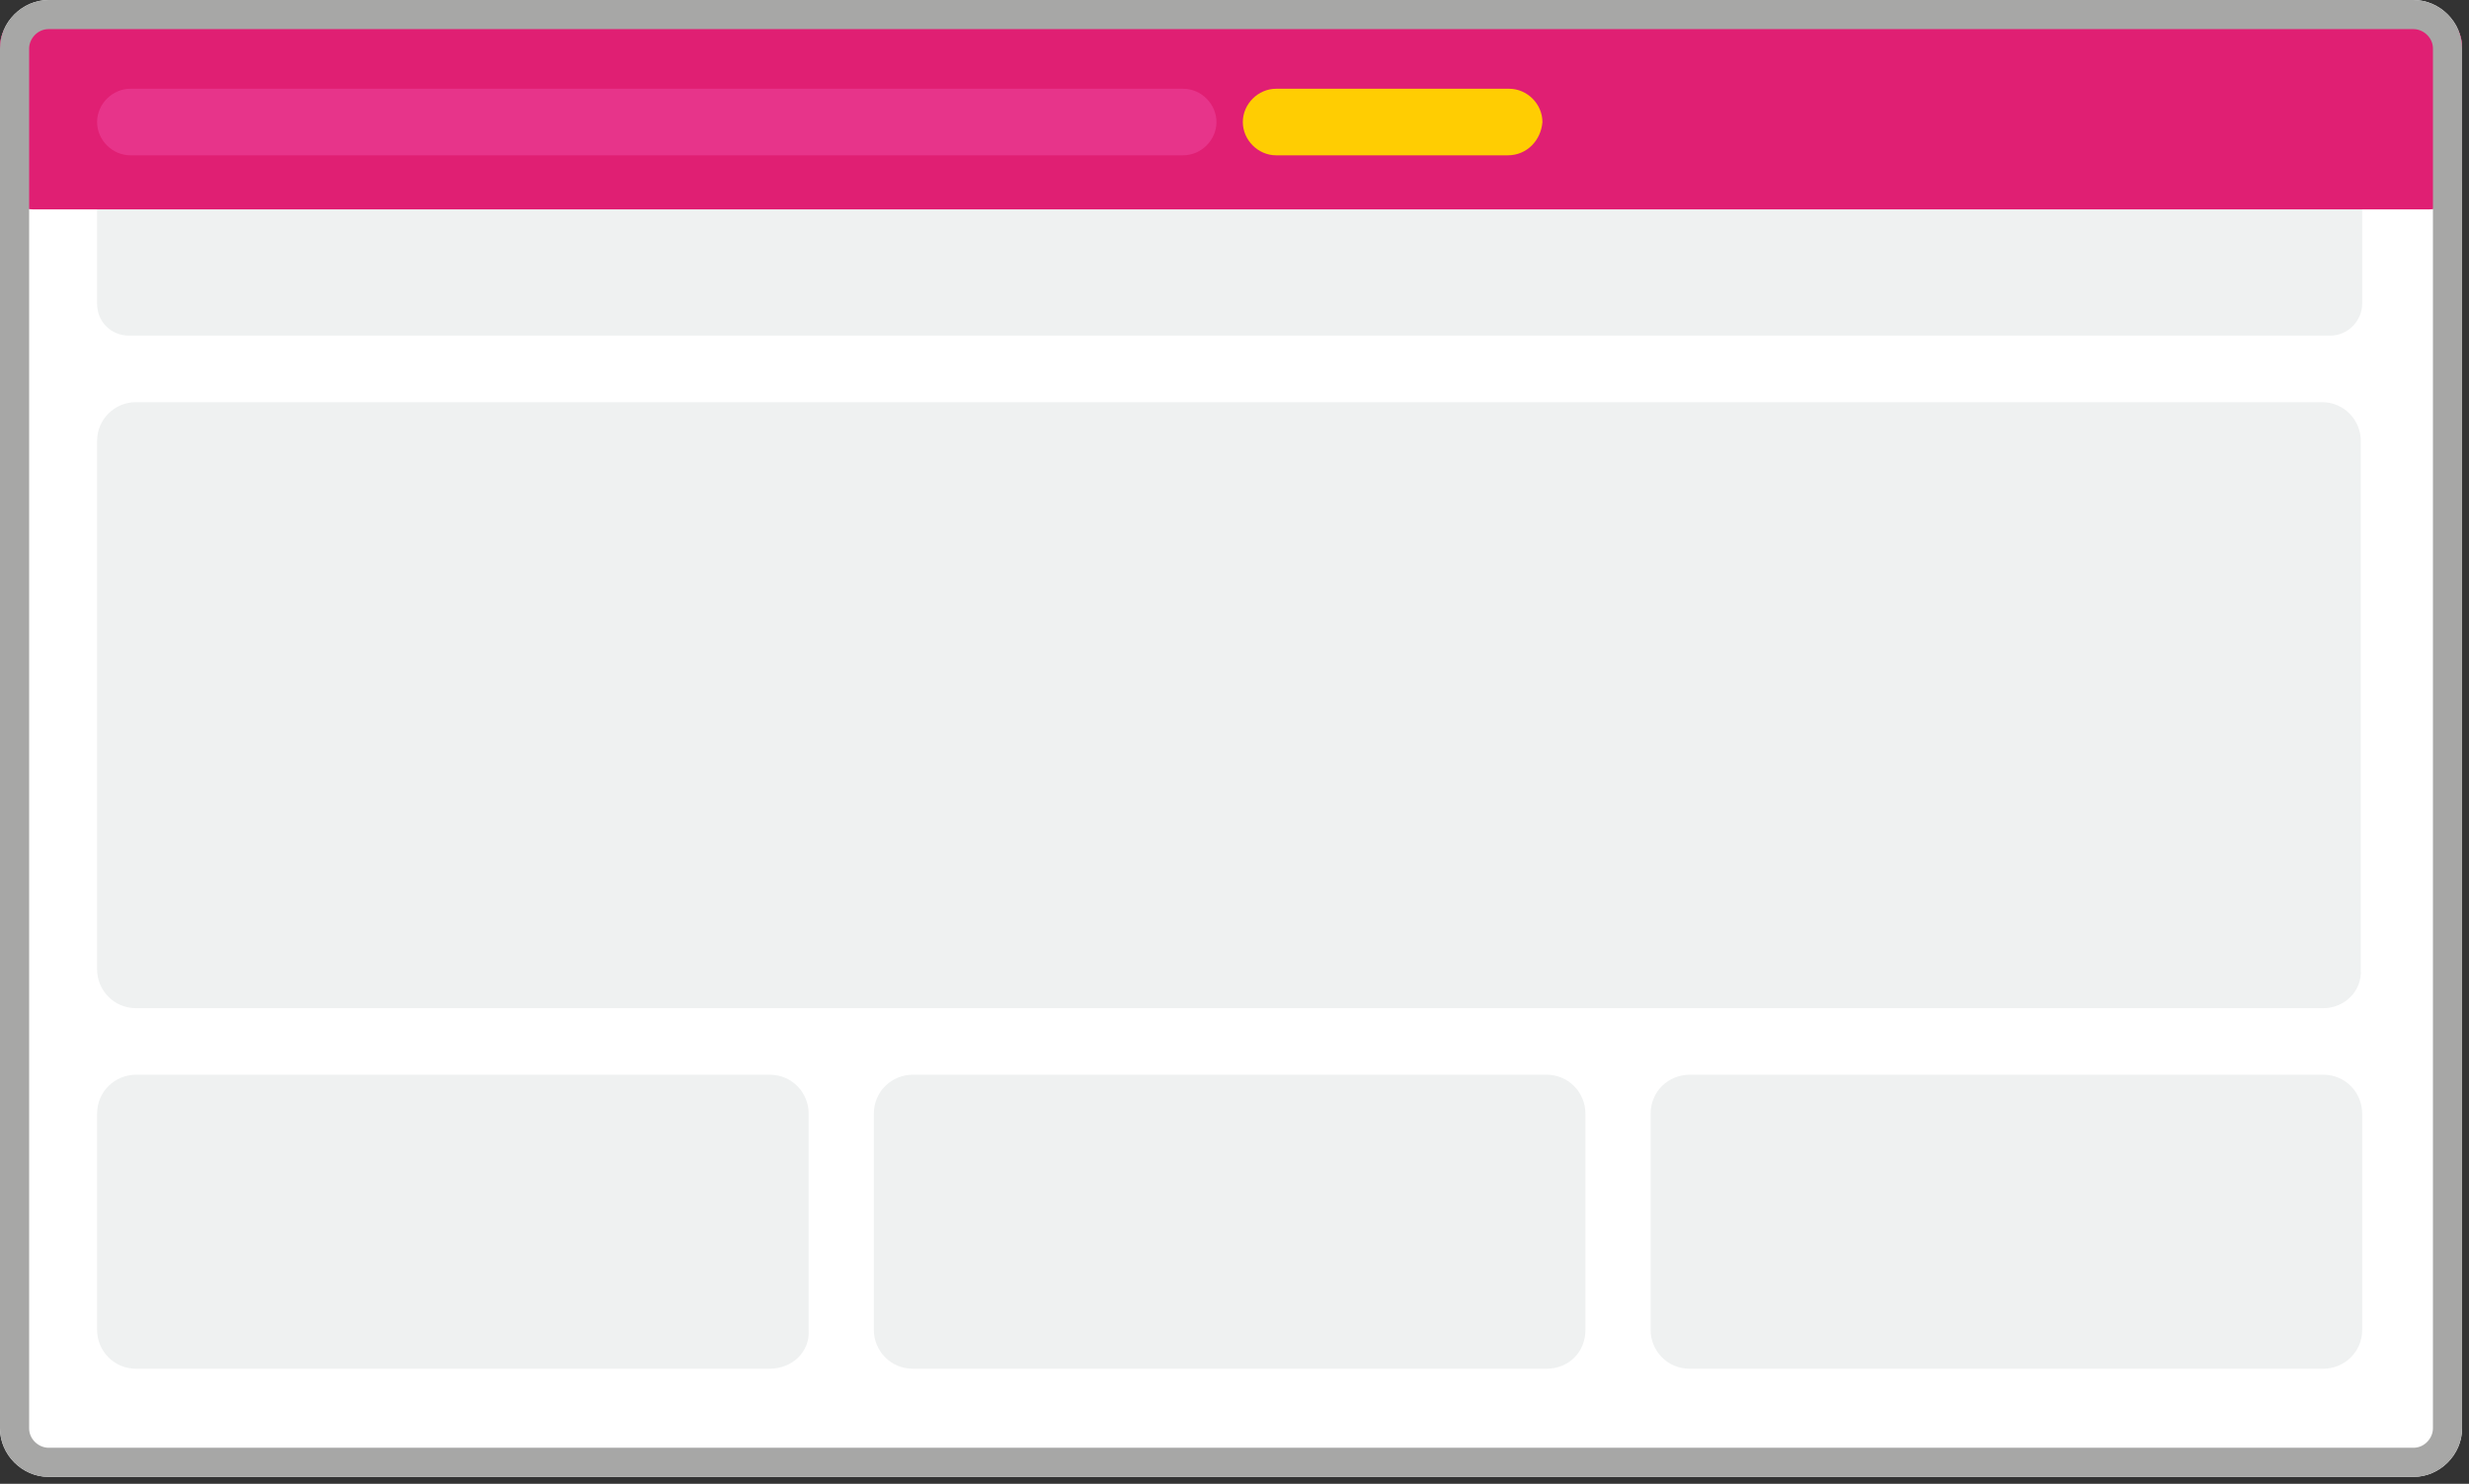
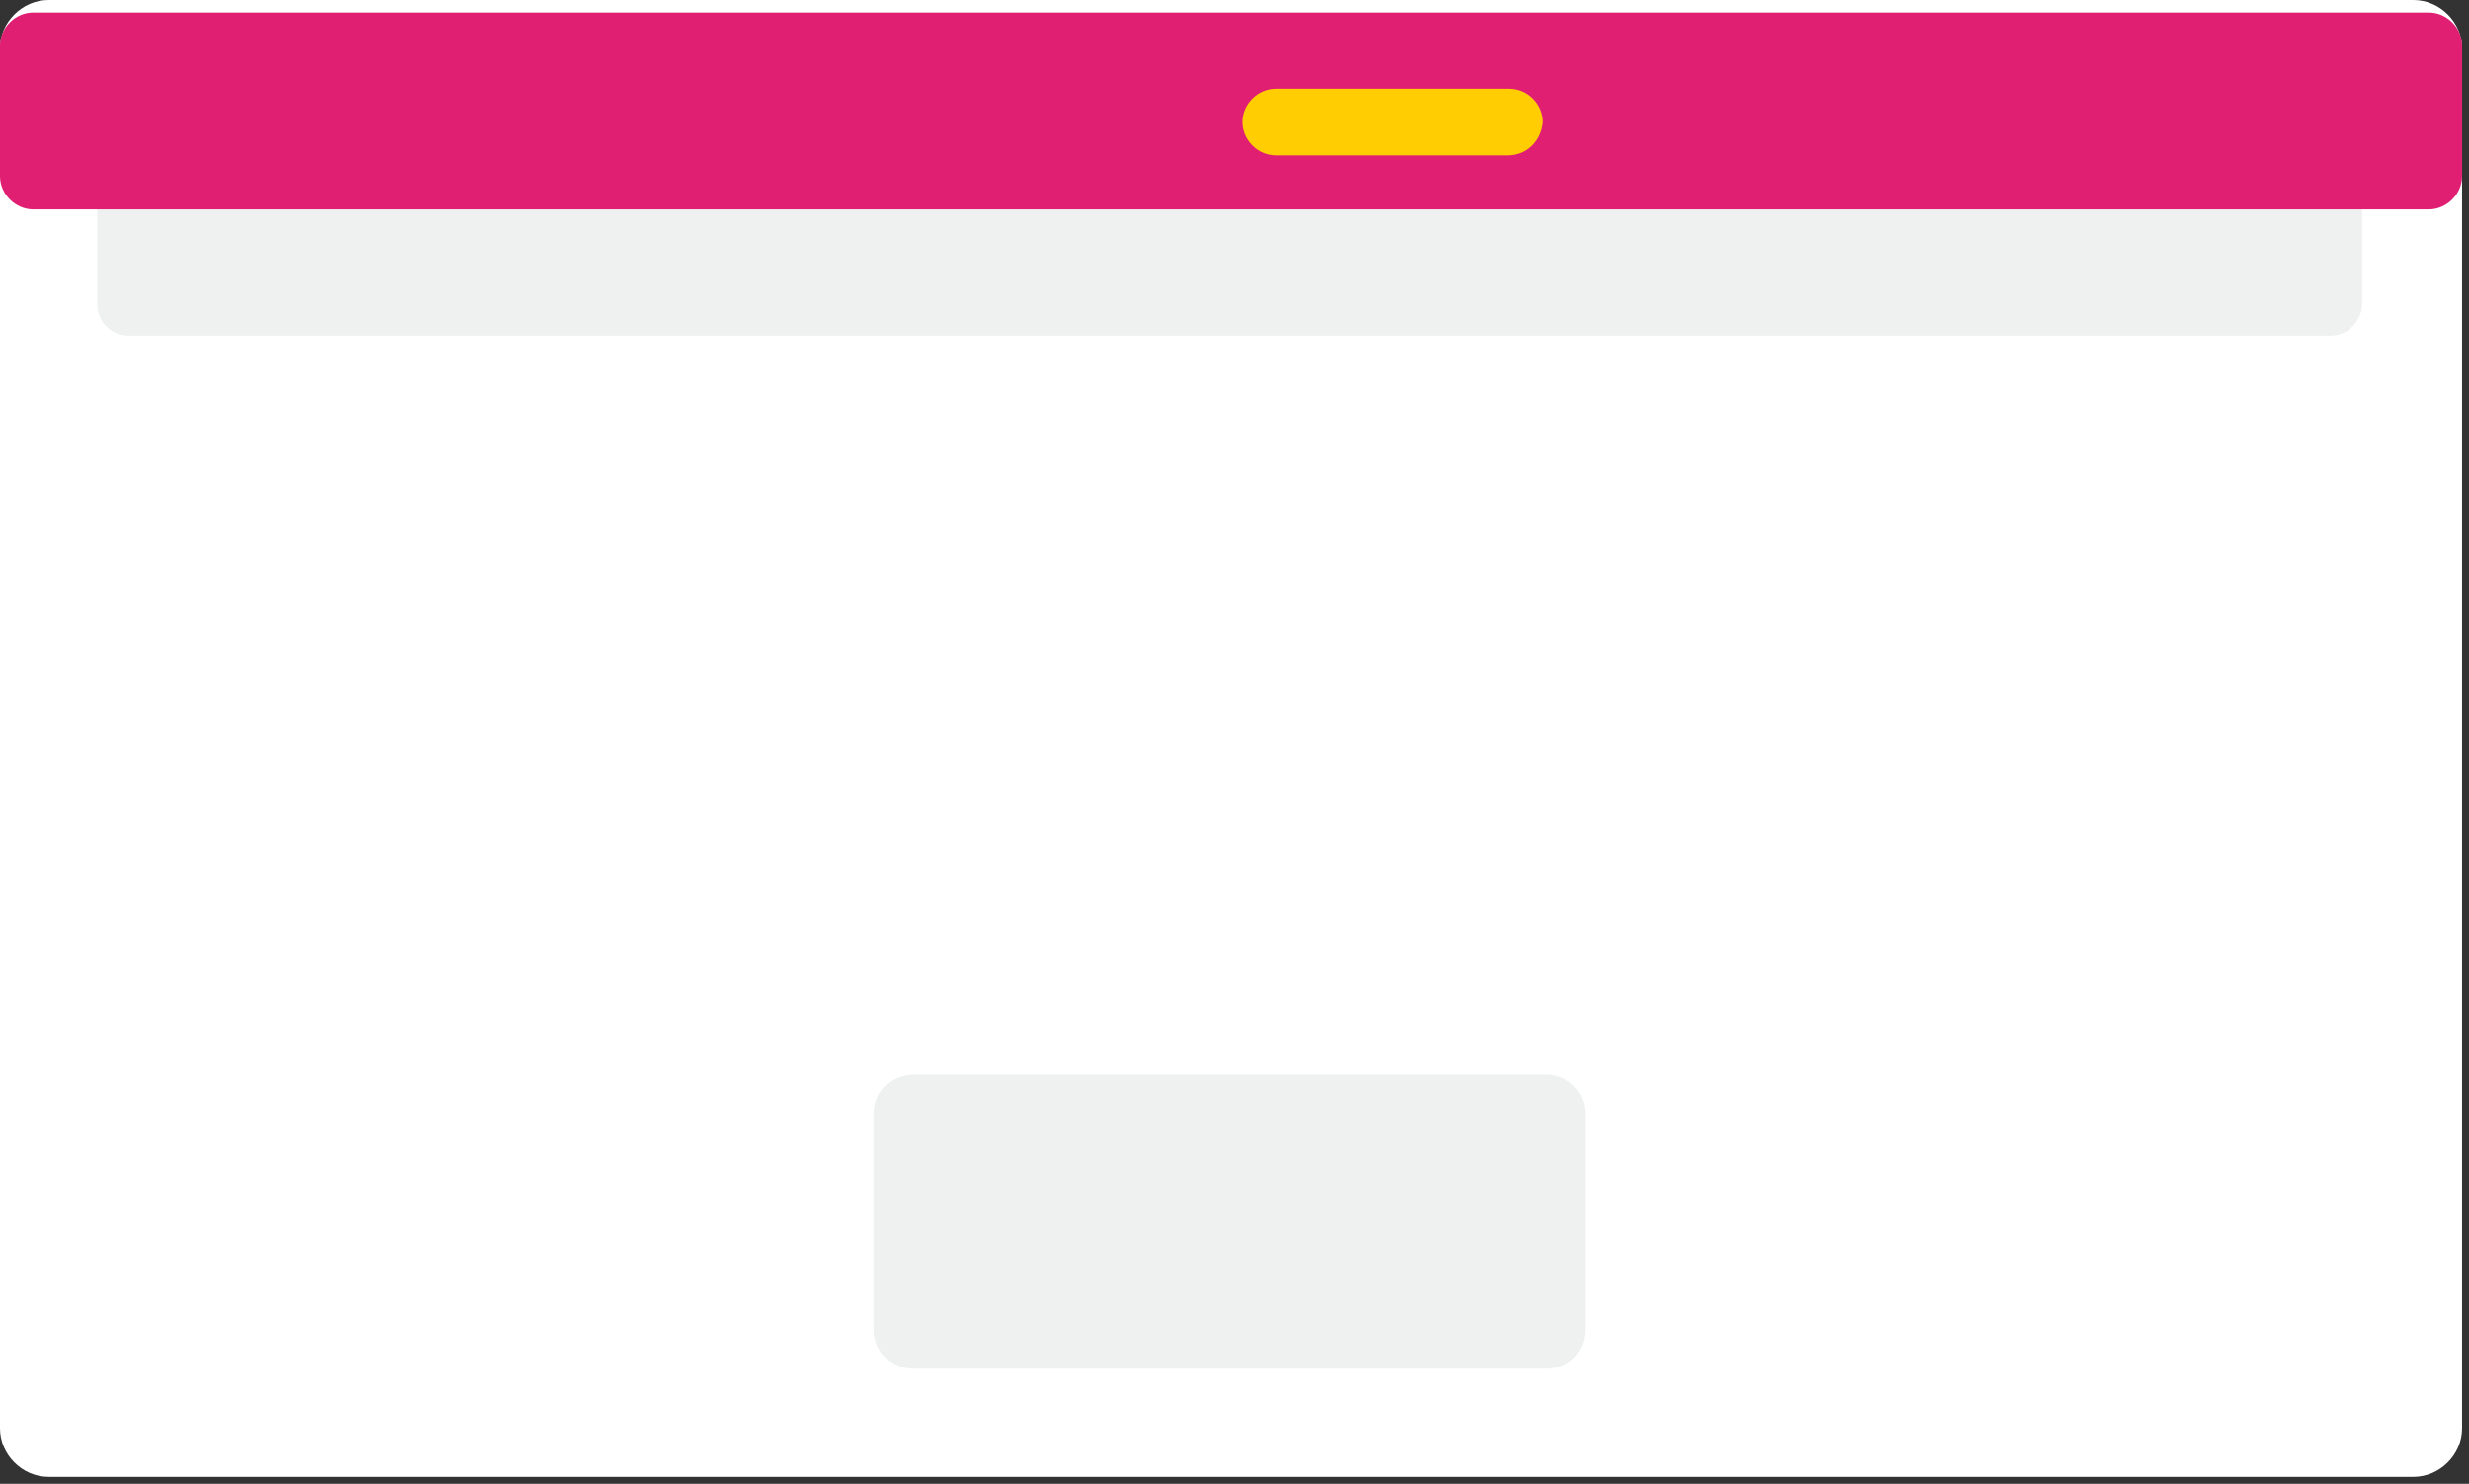
<svg xmlns="http://www.w3.org/2000/svg" version="1.1" id="Layer_1" x="0px" y="0px" viewBox="0 0 178 107" style="enable-background:new 0 0 178 107;" xml:space="preserve">
  <rect x="0" y="0" width="178" height="107" fill="#333333" stroke="none" />
  <style type="text/css">
	.st0{fill:#FFFFFF;}
	.st1{fill:#EFF1F1;}
	.st2{fill:#E01F73;}
	.st3{fill:#A7A7A6;}
	.st4{fill:#E7348A;}
	.st5{fill:#FFCD02;}
</style>
  <g>
    <g>
      <g>
        <path class="st0" d="M174,106.5H3.5c-1.9,0-3.5-1.6-3.5-3.5V3.5C0,1.6,1.6,0,3.5,0H174c1.9,0,3.5,1.6,3.5,3.5V103     C177.5,104.9,175.9,106.5,174,106.5z" />
      </g>
      <g>
        <path class="st1" d="M168,24.2H9.3c-1.3,0-2.3-1-2.3-2.3v-9.6C7,11,8,10,9.3,10H168c1.3,0,2.3,1,2.3,2.3v9.6     C170.3,23.1,169.3,24.2,168,24.2z" />
      </g>
      <g>
-         <path class="st1" d="M167.5,72.7H9.8c-1.6,0-2.8-1.3-2.8-2.8V31.8c0-1.6,1.3-2.8,2.8-2.8h157.6c1.6,0,2.8,1.3,2.8,2.8v38.1     C170.3,71.5,169,72.7,167.5,72.7z" />
-       </g>
+         </g>
      <g>
-         <path class="st1" d="M55.5,98.7H9.8c-1.6,0-2.8-1.3-2.8-2.8V80.3c0-1.6,1.3-2.8,2.8-2.8h45.7c1.6,0,2.8,1.3,2.8,2.8v15.6     C58.4,97.5,57.1,98.7,55.5,98.7z" />
-       </g>
-       <path class="st1" d="M167.5,98.7h-45.7c-1.6,0-2.8-1.3-2.8-2.8V80.3c0-1.6,1.3-2.8,2.8-2.8h45.7c1.6,0,2.8,1.3,2.8,2.8v15.6    C170.3,97.5,169,98.7,167.5,98.7z" />
+         </g>
      <path class="st2" d="M175.1,15.1H2.4C1.1,15.1,0,14,0,12.7V3.3C0,2,1.1,0.9,2.4,0.9h172.7c1.3,0,2.4,1.1,2.4,2.4v9.4    C177.5,14,176.4,15.1,175.1,15.1z" />
      <g>
        <path class="st1" d="M111.5,98.7H65.8c-1.6,0-2.8-1.3-2.8-2.8V80.3c0-1.6,1.3-2.8,2.8-2.8h45.7c1.6,0,2.8,1.3,2.8,2.8v15.6     C114.3,97.5,113.1,98.7,111.5,98.7z" />
      </g>
      <g>
        <g>
-           <path class="st3" d="M174,2.1c0.7,0,1.4,0.6,1.4,1.4V103c0,0.7-0.6,1.4-1.4,1.4H3.5c-0.7,0-1.4-0.6-1.4-1.4V3.5      c0-0.7,0.6-1.4,1.4-1.4H174 M174,0H3.5C1.6,0,0,1.6,0,3.5V103c0,1.9,1.6,3.5,3.5,3.5H174c1.9,0,3.5-1.6,3.5-3.5V3.5      C177.5,1.6,175.9,0,174,0L174,0z" />
-         </g>
+           </g>
      </g>
    </g>
-     <path class="st4" d="M85.3,11.2H9.4C8.1,11.2,7,10.1,7,8.8v0c0-1.3,1.1-2.4,2.4-2.4h75.9c1.3,0,2.4,1.1,2.4,2.4v0   C87.7,10.1,86.6,11.2,85.3,11.2z" />
    <path class="st5" d="M108.7,11.2H92c-1.3,0-2.4-1.1-2.4-2.4v0c0-1.3,1.1-2.4,2.4-2.4h16.8c1.3,0,2.4,1.1,2.4,2.4v0   C111.1,10.1,110.1,11.2,108.7,11.2z" />
  </g>
</svg>